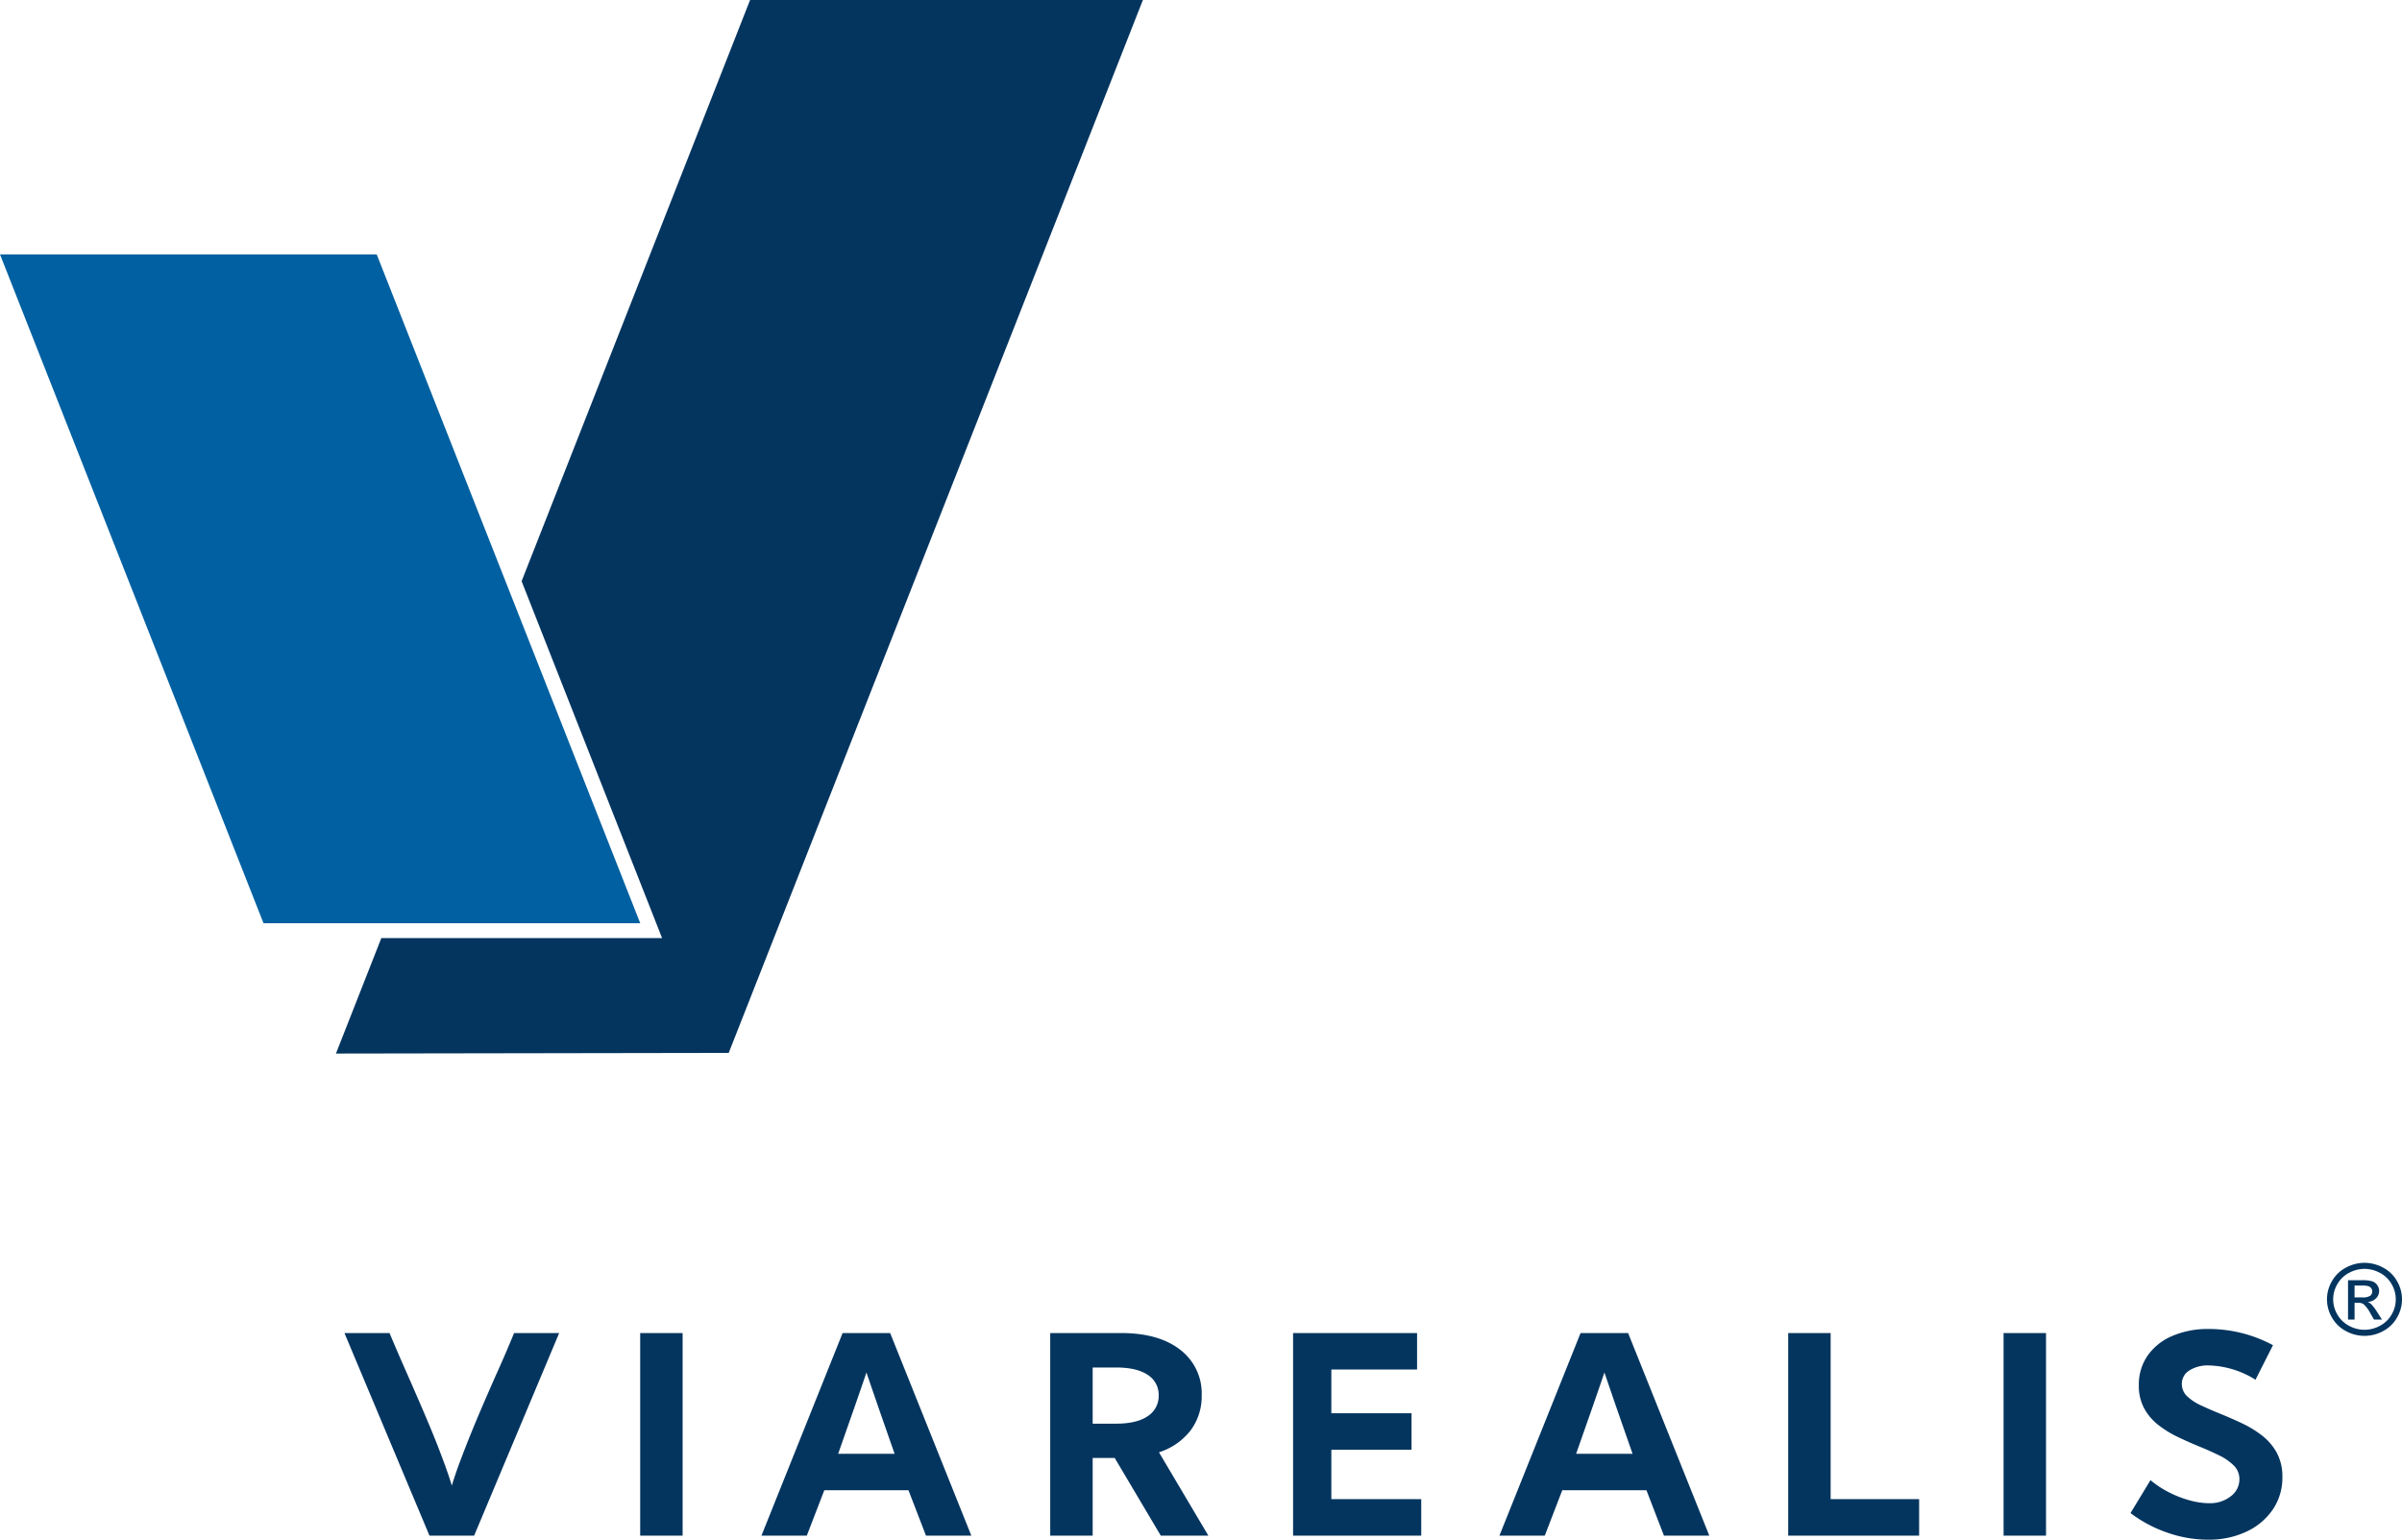
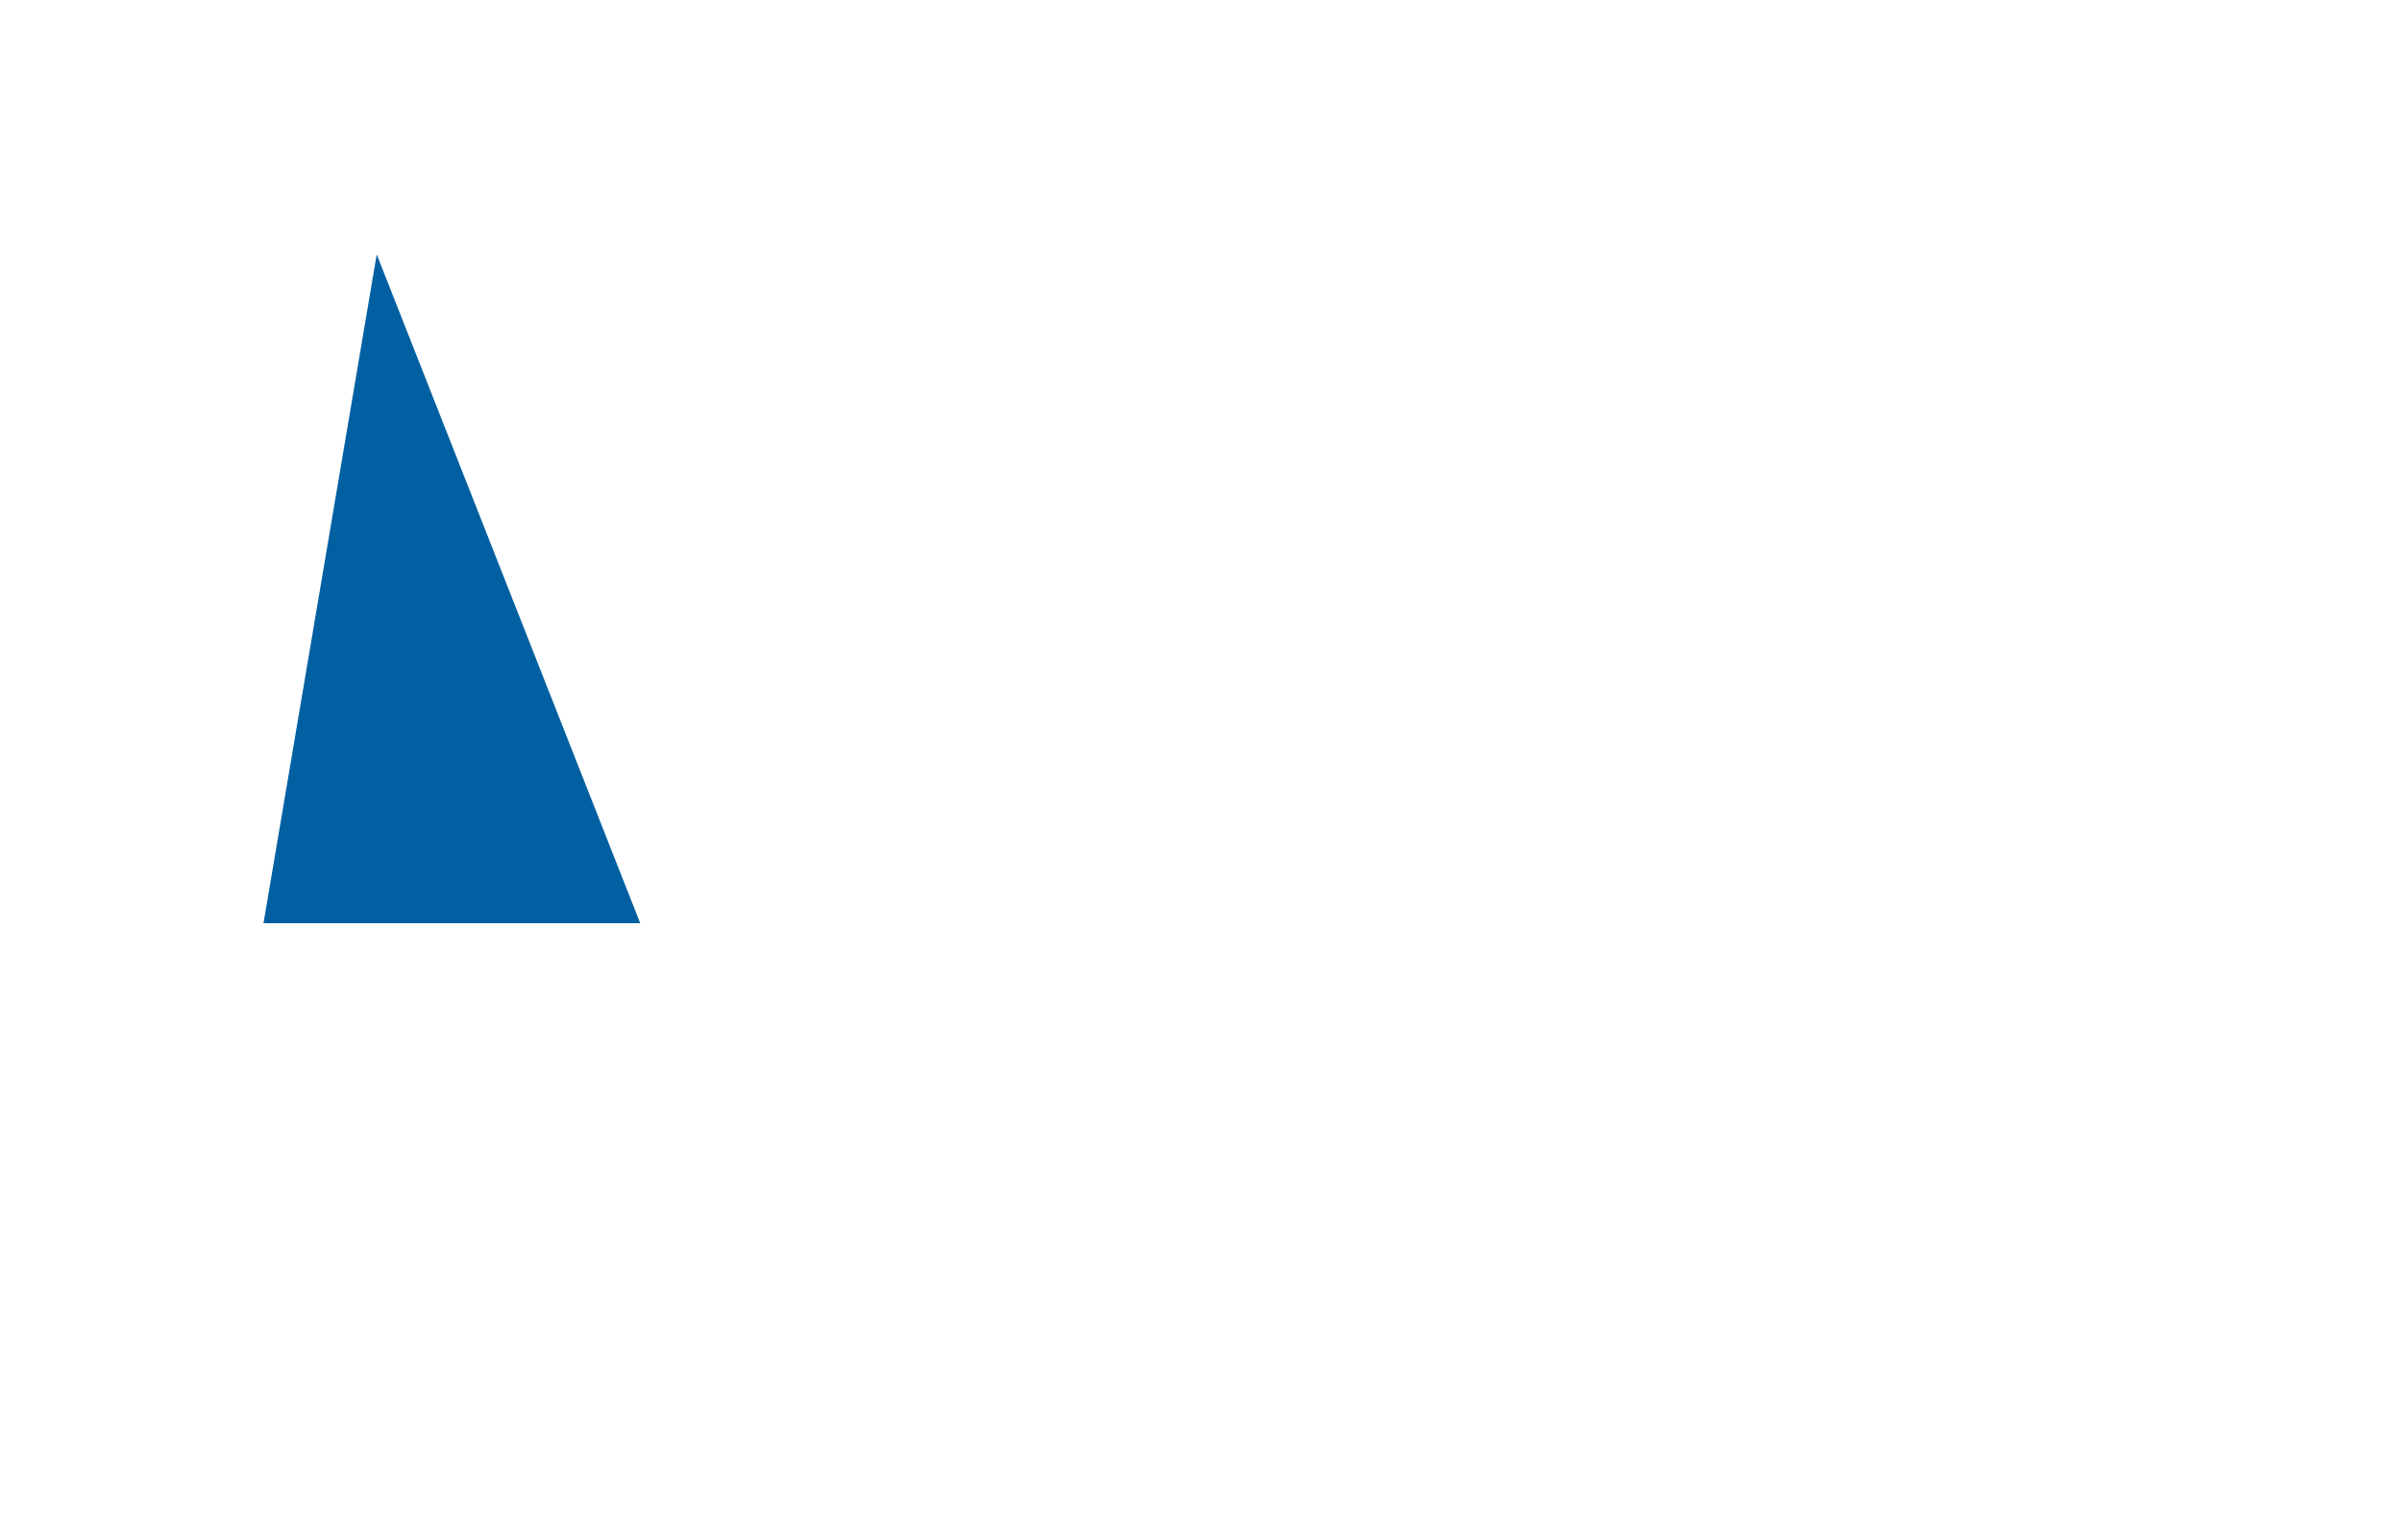
<svg xmlns="http://www.w3.org/2000/svg" viewBox="0 0 512.005 328.229">
  <g id="viarealis-logo" transform="translate(0)">
-     <path id="darkblue" d="M516.322,269.207a8.366,8.366,0,0,1,3.93,1.007,7.255,7.255,0,0,1,2.989,2.878,7.642,7.642,0,0,1,.015,7.776,7.322,7.322,0,0,1-2.955,2.883,8.221,8.221,0,0,1-7.959,0,7.377,7.377,0,0,1-2.962-2.883,7.621,7.621,0,0,1,.016-7.776,7.289,7.289,0,0,1,2.994-2.878,8.37,8.37,0,0,1,3.931-1.007m0,1.29a6.954,6.954,0,0,0-3.279.841,6.122,6.122,0,0,0-2.5,2.4,6.334,6.334,0,0,0-.015,6.481,6.21,6.21,0,0,0,2.474,2.4,6.814,6.814,0,0,0,6.634,0,6.183,6.183,0,0,0,2.47-2.4,6.36,6.36,0,0,0-.017-6.481,6.076,6.076,0,0,0-2.5-2.4,6.964,6.964,0,0,0-3.273-.841m-3.507,10.8v-8.379h2.956a7.392,7.392,0,0,1,2.193.232,2.2,2.2,0,0,1,1.484,2.038,2.206,2.206,0,0,1-.672,1.6,2.7,2.7,0,0,1-1.785.763,2.417,2.417,0,0,1,.731.443,9.735,9.735,0,0,1,1.271,1.662l1.05,1.641h-1.7l-.764-1.321a6.777,6.777,0,0,0-1.451-1.951,1.826,1.826,0,0,0-1.113-.288H514.2v3.56Zm1.387-4.716h1.686a2.779,2.779,0,0,0,1.648-.351,1.132,1.132,0,0,0,.439-.928,1.1,1.1,0,0,0-.212-.666,1.258,1.258,0,0,0-.588-.439,4.487,4.487,0,0,0-1.392-.145H514.2ZM85.73,284.181h9.608q1.746,4.146,3.239,7.528t2.867,6.549q1.376,3.167,2.795,6.578t2.958,7.614q.413,1.153.766,2.2c.233.7.457,1.388.649,2.059q.3-1.007.655-2.059t.766-2.2q1.569-4.2,2.97-7.614t2.782-6.578q1.368-3.167,2.882-6.549t3.222-7.528h9.61l-18.123,43.184h-9.522Zm72.082,0h-9.046v43.184h9.046Zm16.806,43.184h9.667l3.727-9.674h17.945l3.727,9.674h9.668l-17.3-43.184H191.913ZM203,309.919H190.966q1.777-5.066,3.18-9.068T197,292.587q1.445,4.26,2.837,8.263T203,309.919m33.171-25.738v43.184h9.048V310.811h4.7l9.815,16.554h10.141L259.35,309.6a13.771,13.771,0,0,0,6.727-4.649,12.106,12.106,0,0,0,2.379-7.5,11.678,11.678,0,0,0-4.553-9.688q-4.553-3.585-12.654-3.584ZM250.184,303.5h-4.965V291.522h4.965q4.465,0,6.785,1.583a5.012,5.012,0,0,1,2.321,4.375,5.082,5.082,0,0,1-2.321,4.406q-2.318,1.613-6.785,1.612m37.752-19.317v43.184h27.319V319.59h-19.16V309.054h17.091v-7.773H296.094v-9.327h18.273v-7.773Zm43.986,43.184h9.667l3.727-9.674H363.26l3.727,9.674h9.668l-17.3-43.184H349.217ZM360.3,309.919H348.27q1.777-5.066,3.18-9.068t2.854-8.263q1.446,4.26,2.837,8.263t3.162,9.068m61.081,17.447V319.59H402.523V284.181h-9.048v43.184Zm27.049-43.184h-9.047v43.184h9.047Zm34.8,36.274a16.066,16.066,0,0,1-4.27-.633,22.555,22.555,0,0,1-4.449-1.757,20.045,20.045,0,0,1-3.814-2.533l-4.258,7.024a28.1,28.1,0,0,0,7.894,4.189,26.314,26.314,0,0,0,8.6,1.484,18.817,18.817,0,0,0,8.22-1.713,13.817,13.817,0,0,0,5.618-4.722,11.992,11.992,0,0,0,2.04-6.894,10.592,10.592,0,0,0-1.2-5.211A11.847,11.847,0,0,0,494.443,306a23.039,23.039,0,0,0-4.317-2.621q-2.337-1.094-4.613-2.015-2.186-.891-4.034-1.757a10.663,10.663,0,0,1-2.971-1.958,3.525,3.525,0,0,1-1.123-2.619,3.315,3.315,0,0,1,1.581-2.866,7.361,7.361,0,0,1,4.211-1.079,19.566,19.566,0,0,1,9.906,3.052l3.725-7.369a28.841,28.841,0,0,0-13.659-3.455,19.11,19.11,0,0,0-7.834,1.5A12.173,12.173,0,0,0,470.083,289a10.773,10.773,0,0,0-1.865,6.29,10.1,10.1,0,0,0,1.154,4.98,11.516,11.516,0,0,0,3.046,3.542,22.54,22.54,0,0,0,4.154,2.547q2.262,1.08,4.506,2,2.276.923,4.23,1.886a11.657,11.657,0,0,1,3.149,2.174,4.015,4.015,0,0,1,1.195,2.936,4.466,4.466,0,0,1-1.847,3.628,7.106,7.106,0,0,1-4.57,1.468M255.925,0H172.192l-48.7,123.9,29.945,76.086H93.588l-9.673,24.61,83.721-.135Z" transform="translate(-12.307)" fill="#04355f" />
-     <path id="lightblue" d="M56.169,206.129h80.3L80.3,63.553H0Z" transform="translate(0 -9.32)" fill="#0060a1" />
+     <path id="lightblue" d="M56.169,206.129h80.3L80.3,63.553Z" transform="translate(0 -9.32)" fill="#0060a1" />
  </g>
</svg>